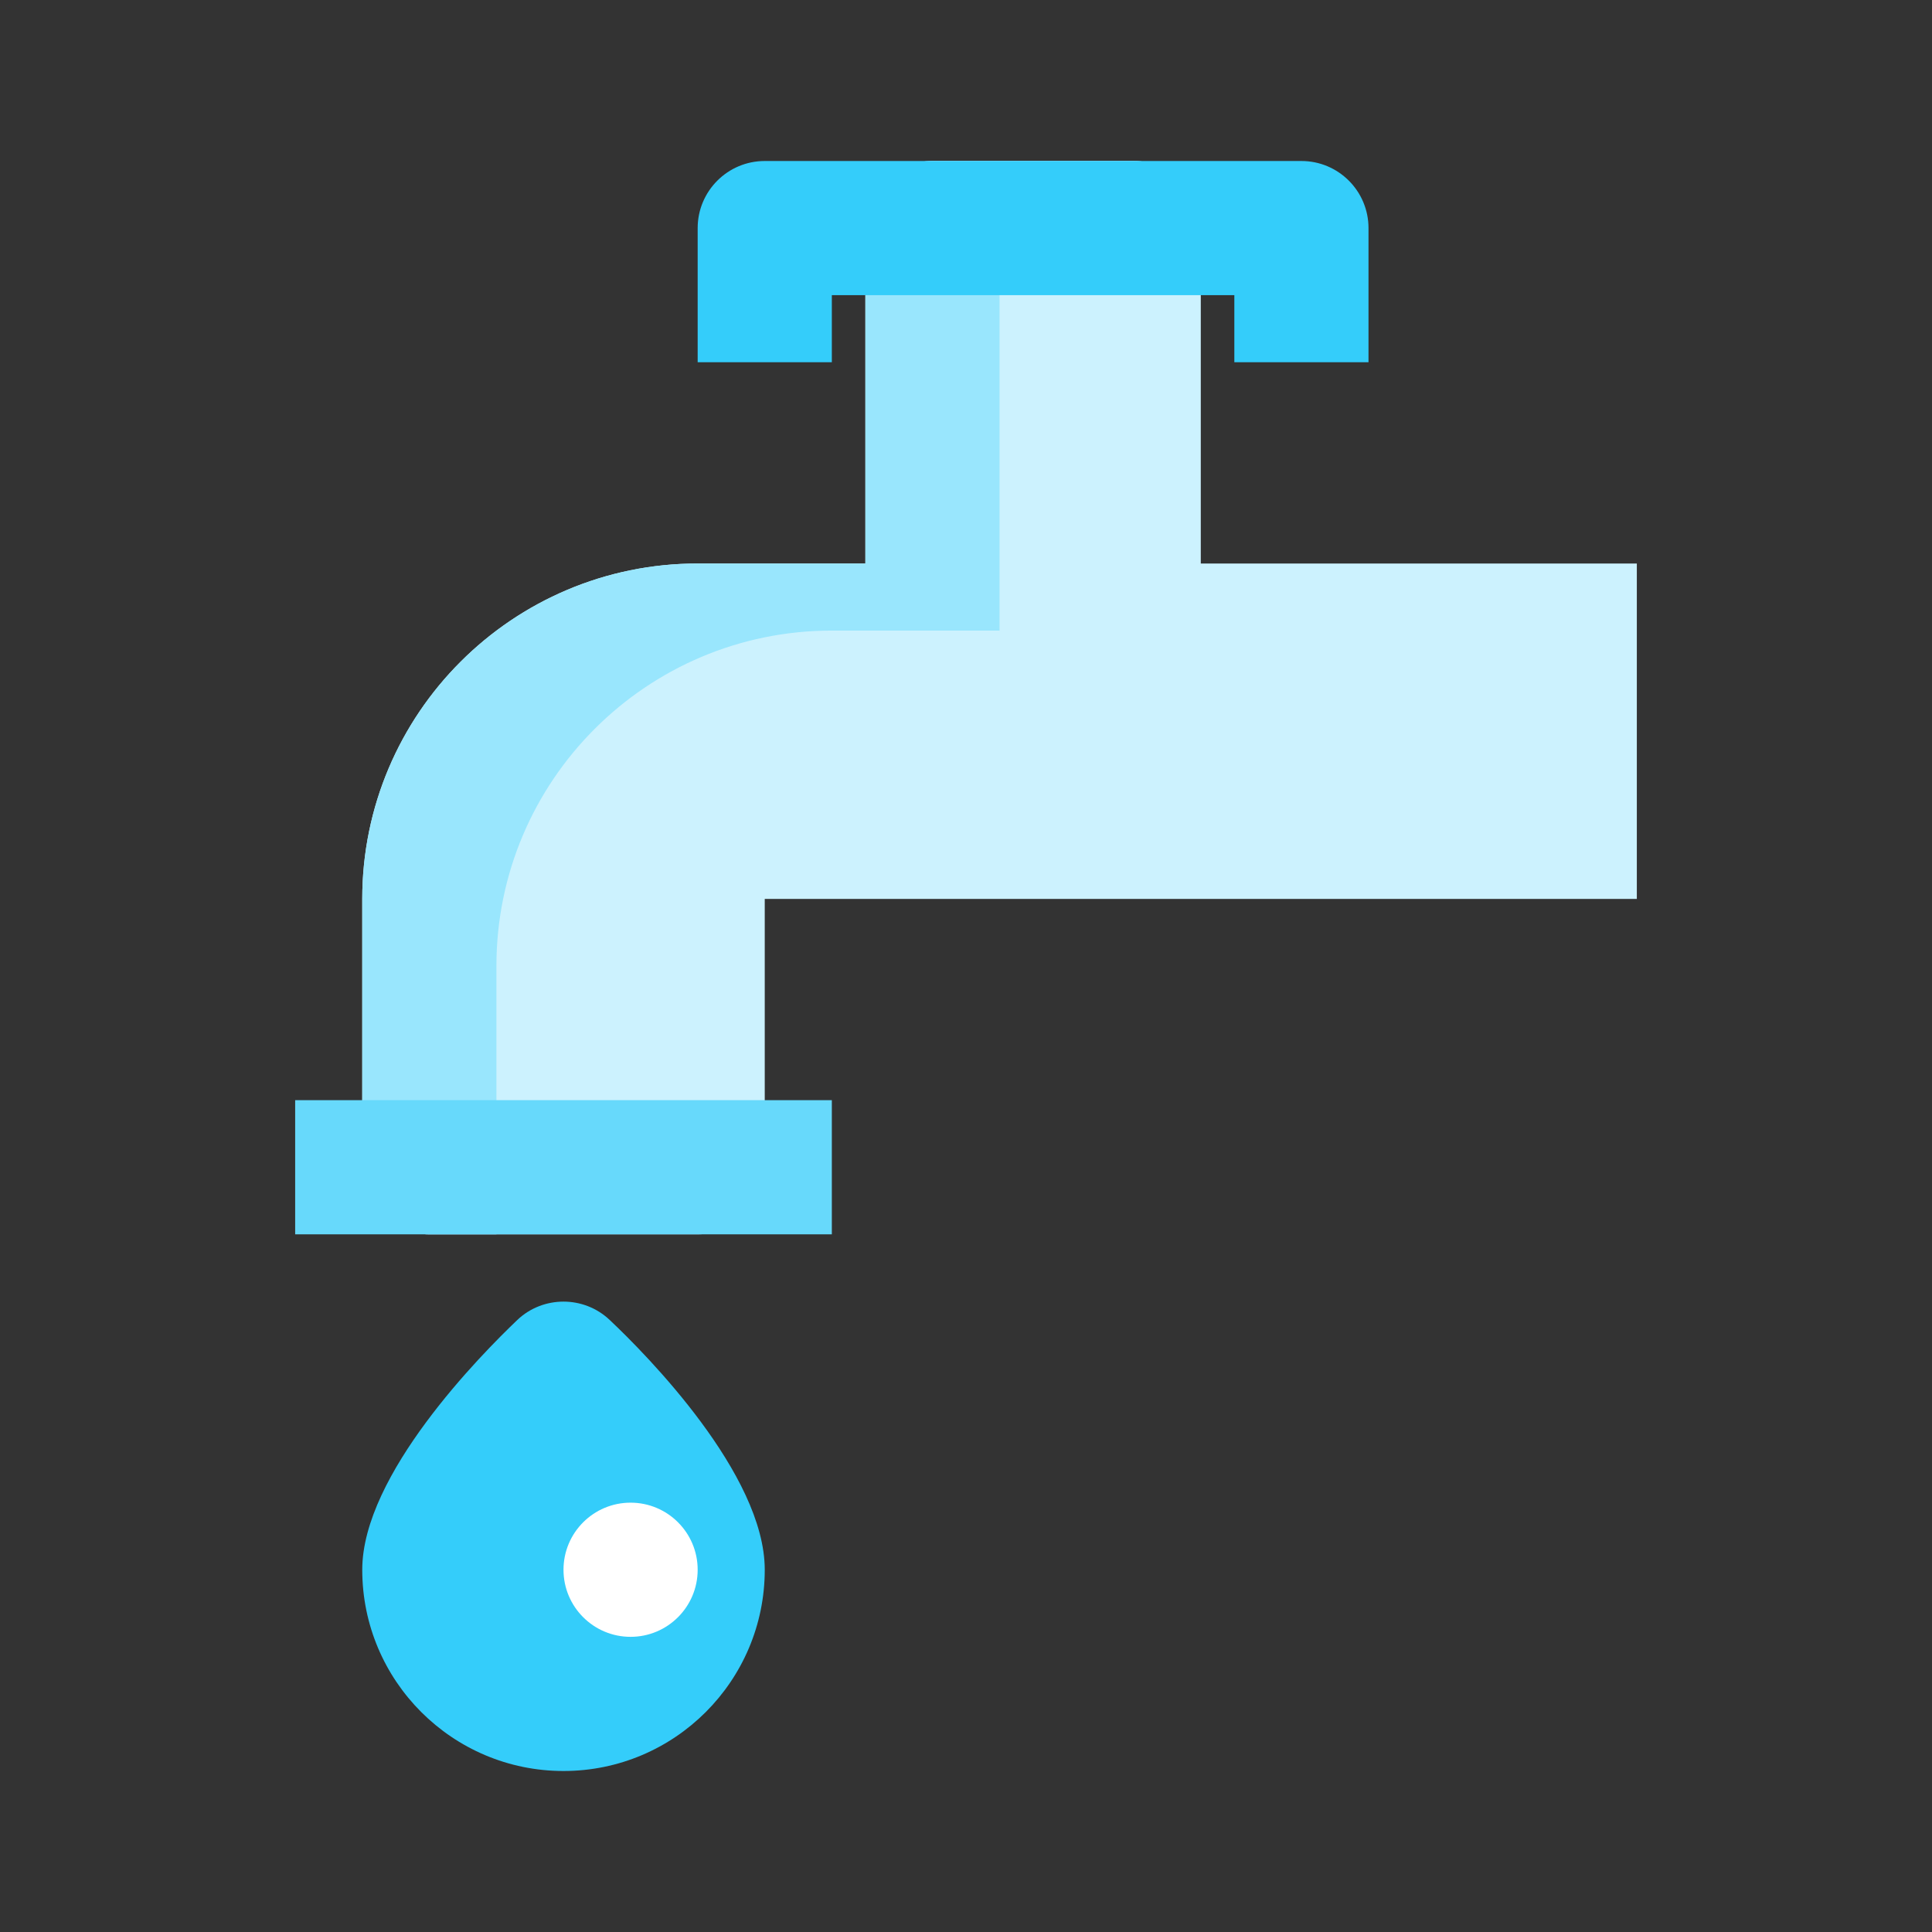
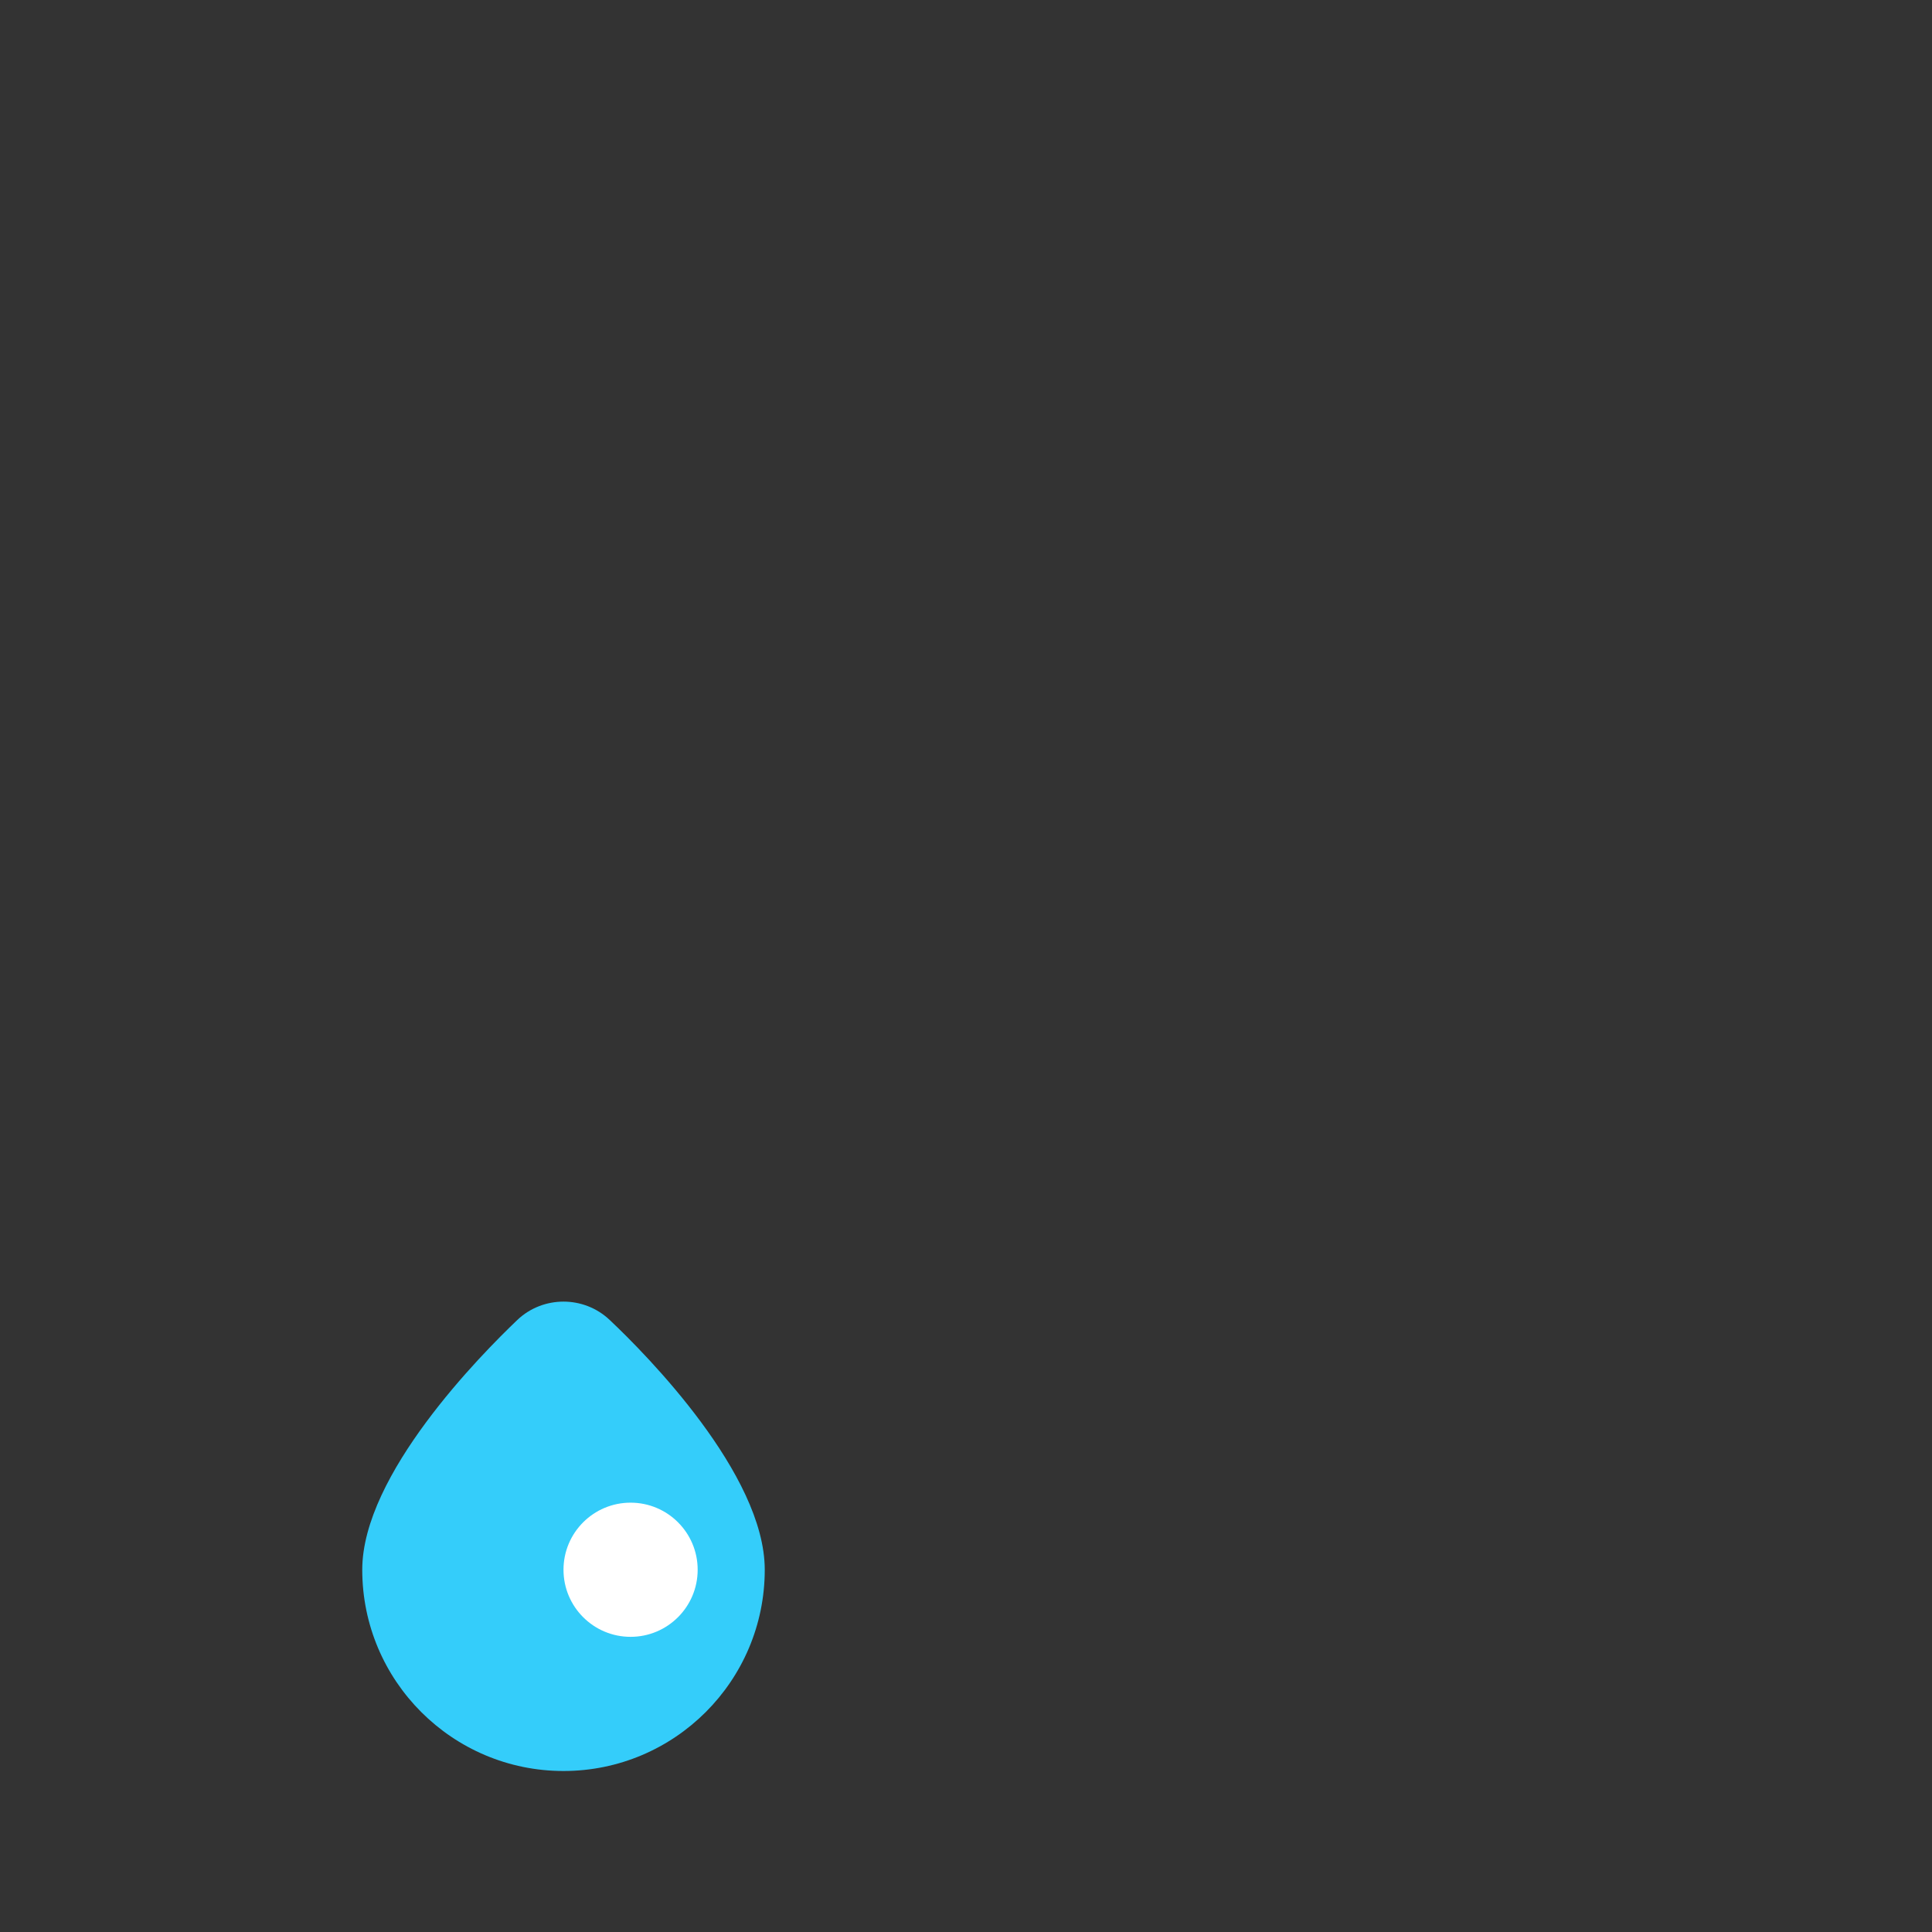
<svg xmlns="http://www.w3.org/2000/svg" viewBox="0 0 72 72">
  <rect x="0" y="0" width="72" height="72" fill="#333333" stroke="none" />
  <linearGradient id="a" gradientTransform="matrix(2.67 0 0 -2.67 -9861.67 23459)" gradientUnits="userSpaceOnUse" x1="3703.97" x2="3708.03" y1="8773.24" y2="8777.3">
    <stop offset="0" stop-color="#34cdfa" />
    <stop offset="1" stop-color="#e8d9f1" />
  </linearGradient>
-   <path d="m61 21h-16.25v-12.5c0-1.38-1.12-2.5-2.5-2.5h-7.5c-1.38 0-2.5 1.12-2.5 2.5v12.5h-6.25c-6.9 0-12.5 5.6-12.5 12.5v10c0 1.38 1.12 2.5 2.5 2.5h10c1.38 0 2.5-1.12 2.5-2.5v-10h32.5z" fill="#ccf2fe" />
-   <path d="m31 23.5h6.25v-12.5c0-1.38 1.12-2.5 2.5-2.5h5c0-1.38-1.12-2.5-2.5-2.5h-7.5c-1.38 0-2.5 1.12-2.5 2.5v12.5h-6.25c-6.9 0-12.5 5.6-12.5 12.5v10c0 1.38 1.12 2.5 2.5 2.5h2.5v-10c0-6.9 5.6-12.5 12.5-12.5z" fill="#99e6fd" />
-   <path d="m51 13.5h-5v-2.5h-15v2.5h-5v-5c0-1.38 1.12-2.5 2.5-2.5h20c1.38 0 2.5 1.12 2.5 2.5z" fill="#34cdfa" />
-   <path d="m11 41h20v5h-20z" fill="#67d9fb" />
  <path d="m22.72 49.19c-.96-.91-2.48-.91-3.44 0-1.35 1.29-5.78 5.76-5.78 9.31 0 4.14 3.36 7.5 7.5 7.5s7.5-3.36 7.5-7.5c0-3.56-4.42-8.03-5.78-9.31z" fill="url(#a)" />
  <circle cx="23.5" cy="58.5" fill="#fff" r="2.5" />
  <path d="m0 0h72v72h-72z" fill="none" />
</svg>